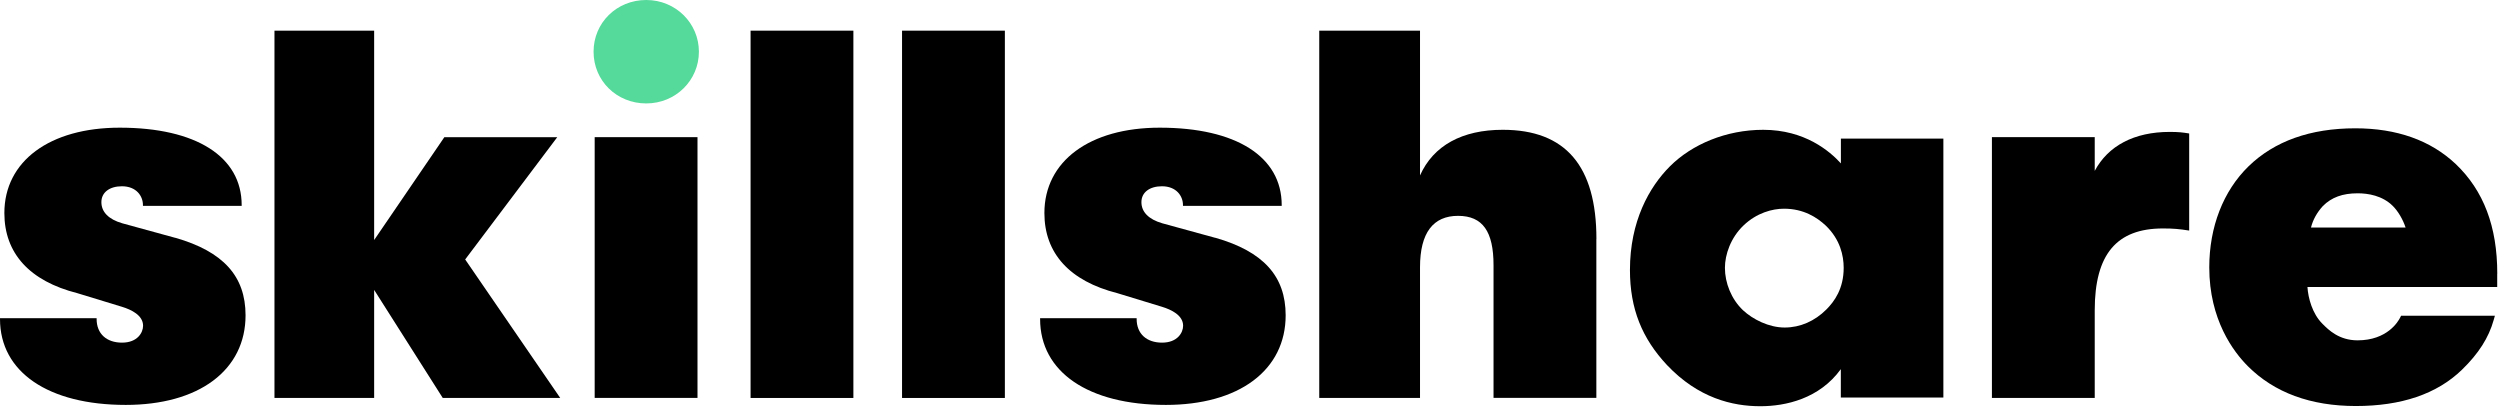
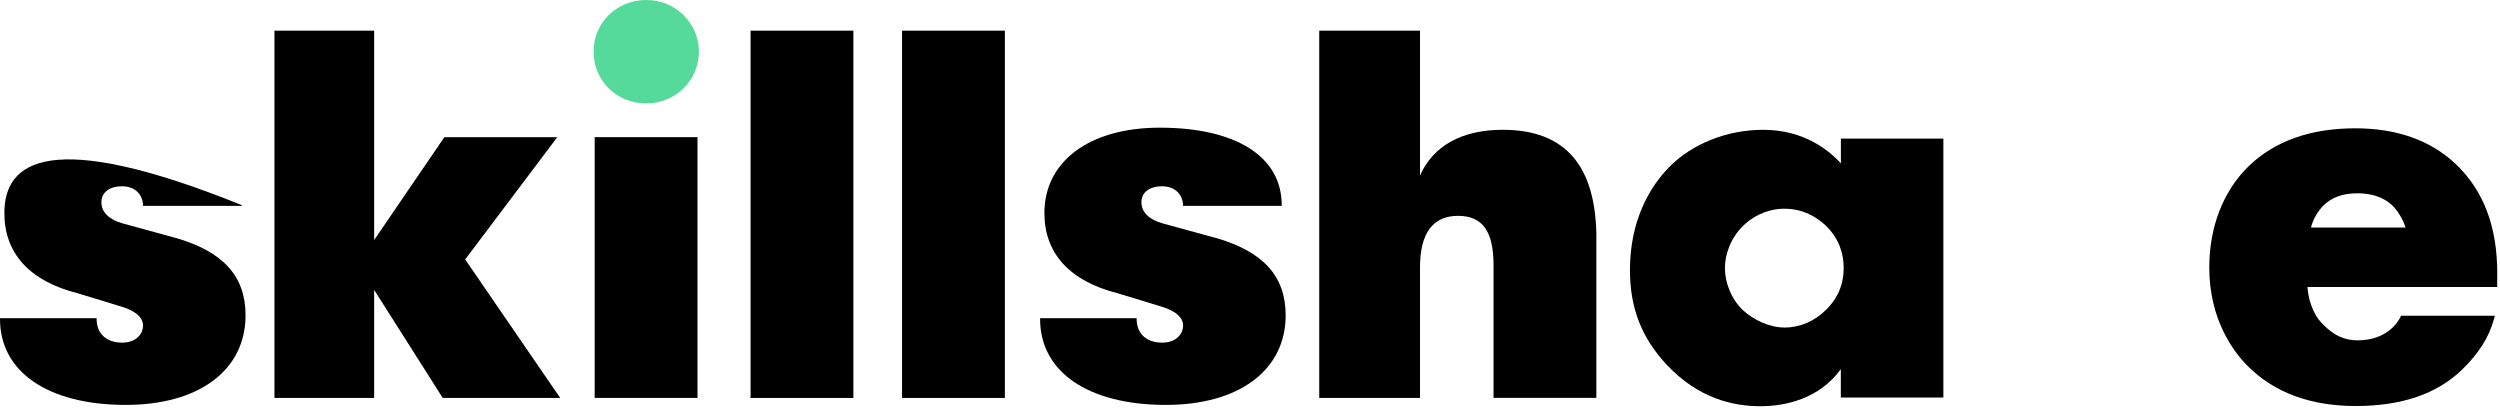
<svg xmlns="http://www.w3.org/2000/svg" aria-hidden="true" class="sk-h-auto sk-w-14 xs:sk-w-16" fill="none" height="150" viewBox="0 0 913 150" width="913">
  <g fill="none">
    <path d="M204.596 145.337H161.696L136.639 105.873V145.337H100.236V11.197H136.639V87.66L162.269 50.113H203.5L169.883 94.751L204.596 145.337Z" fill="black" />
    <path d="M217.176 145.339V50.091H254.725V145.314H217.176V145.339Z" fill="black" />
    <path d="M274.109 145.337V11.197H311.655V145.337H274.109Z" fill="black" />
    <path d="M329.428 145.337V11.197H366.977V145.337H329.428Z" fill="black" />
    <path d="M672.269 50.613H709.719V145.191H672.269V134.815C664.43 145.615 652.161 148.352 642.855 148.352C632.703 148.352 620.213 145.391 608.791 133.323C599.685 123.593 595.257 112.795 595.257 98.613C595.257 80.845 602.248 68.354 609.861 60.74C617.901 52.704 630.39 47.404 643.929 47.404C659.154 47.404 668.264 55.242 672.294 59.672V50.563L672.269 50.613ZM636.708 82.363C632.059 86.818 629.942 92.939 629.942 97.817C629.942 103.315 632.279 109.237 636.512 113.268C640.119 116.653 646.039 119.613 651.738 119.613C657.436 119.613 662.737 117.273 666.969 113.044C669.932 110.082 673.312 105.43 673.312 97.817C673.312 93.361 672.042 87.438 666.742 82.363C663.559 79.402 658.706 76.219 651.517 76.219C647.284 76.219 641.561 77.711 636.708 82.363Z" fill="black" />
    <path d="M582.987 87.263V145.312H545.438V96.842C545.438 84.574 541.508 78.828 532.474 78.828C523.441 78.828 518.589 84.948 518.589 97.613V145.337H481.788V11.197H518.589V64.072C523.465 53.149 533.992 47.4 548.822 47.4C571.74 47.4 583.012 60.612 583.012 87.263H582.987Z" fill="black" />
    <path d="M443.844 86.861L424.435 81.537C419.482 80.094 416.846 77.405 416.846 73.824C416.846 70.241 419.857 68.025 424.334 68.025C429.611 68.025 432.023 71.583 432.023 74.892V75.191H468.08V74.892C468.08 57.202 451.433 46.626 423.538 46.626C397.934 46.626 381.413 58.868 381.413 77.805C381.413 92.51 390.617 102.637 408.061 107.066L424.284 112.017C427.845 113.087 432.074 115.178 432.074 118.96C432.074 121.448 430.034 125.132 424.384 125.132C418.736 125.132 415.102 121.897 415.102 116.497V116.198H379.845V116.497C379.845 135.856 397.437 147.875 425.779 147.875C438.891 147.875 449.915 144.814 457.654 139.04C465.416 133.242 469.522 124.981 469.522 115.153C469.522 100.87 461.386 91.864 443.869 86.836L443.844 86.861Z" fill="black" />
-     <path d="M64.024 86.861L44.615 81.537C39.663 80.094 37.026 77.405 37.026 73.824C37.026 70.241 40.037 68.025 44.515 68.025C49.791 68.025 52.204 71.583 52.204 74.892V75.191H88.26V74.892C88.26 57.202 71.613 46.626 43.721 46.626C18.14 46.626 1.593 58.868 1.593 77.805C1.593 92.51 10.8 102.637 28.242 107.066L44.467 112.017C48.025 113.087 52.254 115.178 52.254 118.96C52.254 121.448 50.214 125.132 44.565 125.132C38.916 125.132 35.285 121.897 35.285 116.497V116.198H0V116.497C0 135.856 17.592 147.875 45.934 147.875C59.046 147.875 70.07 144.814 77.809 139.04C85.572 133.242 89.677 124.981 89.677 115.153C89.677 100.87 81.541 91.864 64.024 86.836V86.861Z" fill="black" />
-     <path d="M727.448 145.339V50.088H764.996V62.406C769.879 53.249 779.381 48.173 792.398 48.173C795.656 48.173 797.195 48.372 799.49 48.746V84.202C795.852 83.632 793.742 83.431 789.908 83.431C773.038 83.431 764.996 92.811 764.996 113.316V145.314H727.448V145.339Z" fill="black" />
+     <path d="M64.024 86.861L44.615 81.537C39.663 80.094 37.026 77.405 37.026 73.824C37.026 70.241 40.037 68.025 44.515 68.025C49.791 68.025 52.204 71.583 52.204 74.892V75.191H88.26V74.892C18.14 46.626 1.593 58.868 1.593 77.805C1.593 92.51 10.8 102.637 28.242 107.066L44.467 112.017C48.025 113.087 52.254 115.178 52.254 118.96C52.254 121.448 50.214 125.132 44.565 125.132C38.916 125.132 35.285 121.897 35.285 116.497V116.198H0V116.497C0 135.856 17.592 147.875 45.934 147.875C59.046 147.875 70.07 144.814 77.809 139.04C85.572 133.242 89.677 124.981 89.677 115.153C89.677 100.87 81.541 91.864 64.024 86.836V86.861Z" fill="black" />
    <path d="M236.003 0C225.228 0 216.77 8.285 216.77 18.886C216.77 29.486 225.203 37.773 236.003 37.773C246.803 37.773 255.239 29.287 255.239 18.886C255.239 8.486 246.778 0 236.003 0Z" fill="#55DA9B" />
    <path d="M912.006 99.957C912.006 82.74 907.031 69.625 896.829 59.898C887.646 51.238 875.304 46.859 860.152 46.859C843.755 46.859 830.64 51.535 821.162 60.742C811.93 69.751 806.826 82.863 806.826 97.668C806.826 116.778 815.66 128.473 820.935 133.747C830.566 143.376 843.829 148.279 860.348 148.279C876.874 148.279 889.91 143.949 899.117 135.016C905.19 129.119 908.871 123.346 910.687 116.878L911.135 115.31H876.874L876.525 116.007C875.825 117.401 871.844 124.292 860.974 124.292C854.202 124.292 850.349 120.437 848.282 118.371L848.11 118.195C844.473 114.564 842.933 108.865 842.681 104.81H911.981V100.032L912.006 99.957ZM843.976 83.086C844.675 80.274 846.141 77.613 848.331 75.224C851.49 72.064 855.521 70.595 860.999 70.595C864.753 70.595 870.028 71.392 873.862 75.224C875.801 77.166 877.543 80.126 878.518 83.086H843.976Z" fill="black" />
  </g>
</svg>